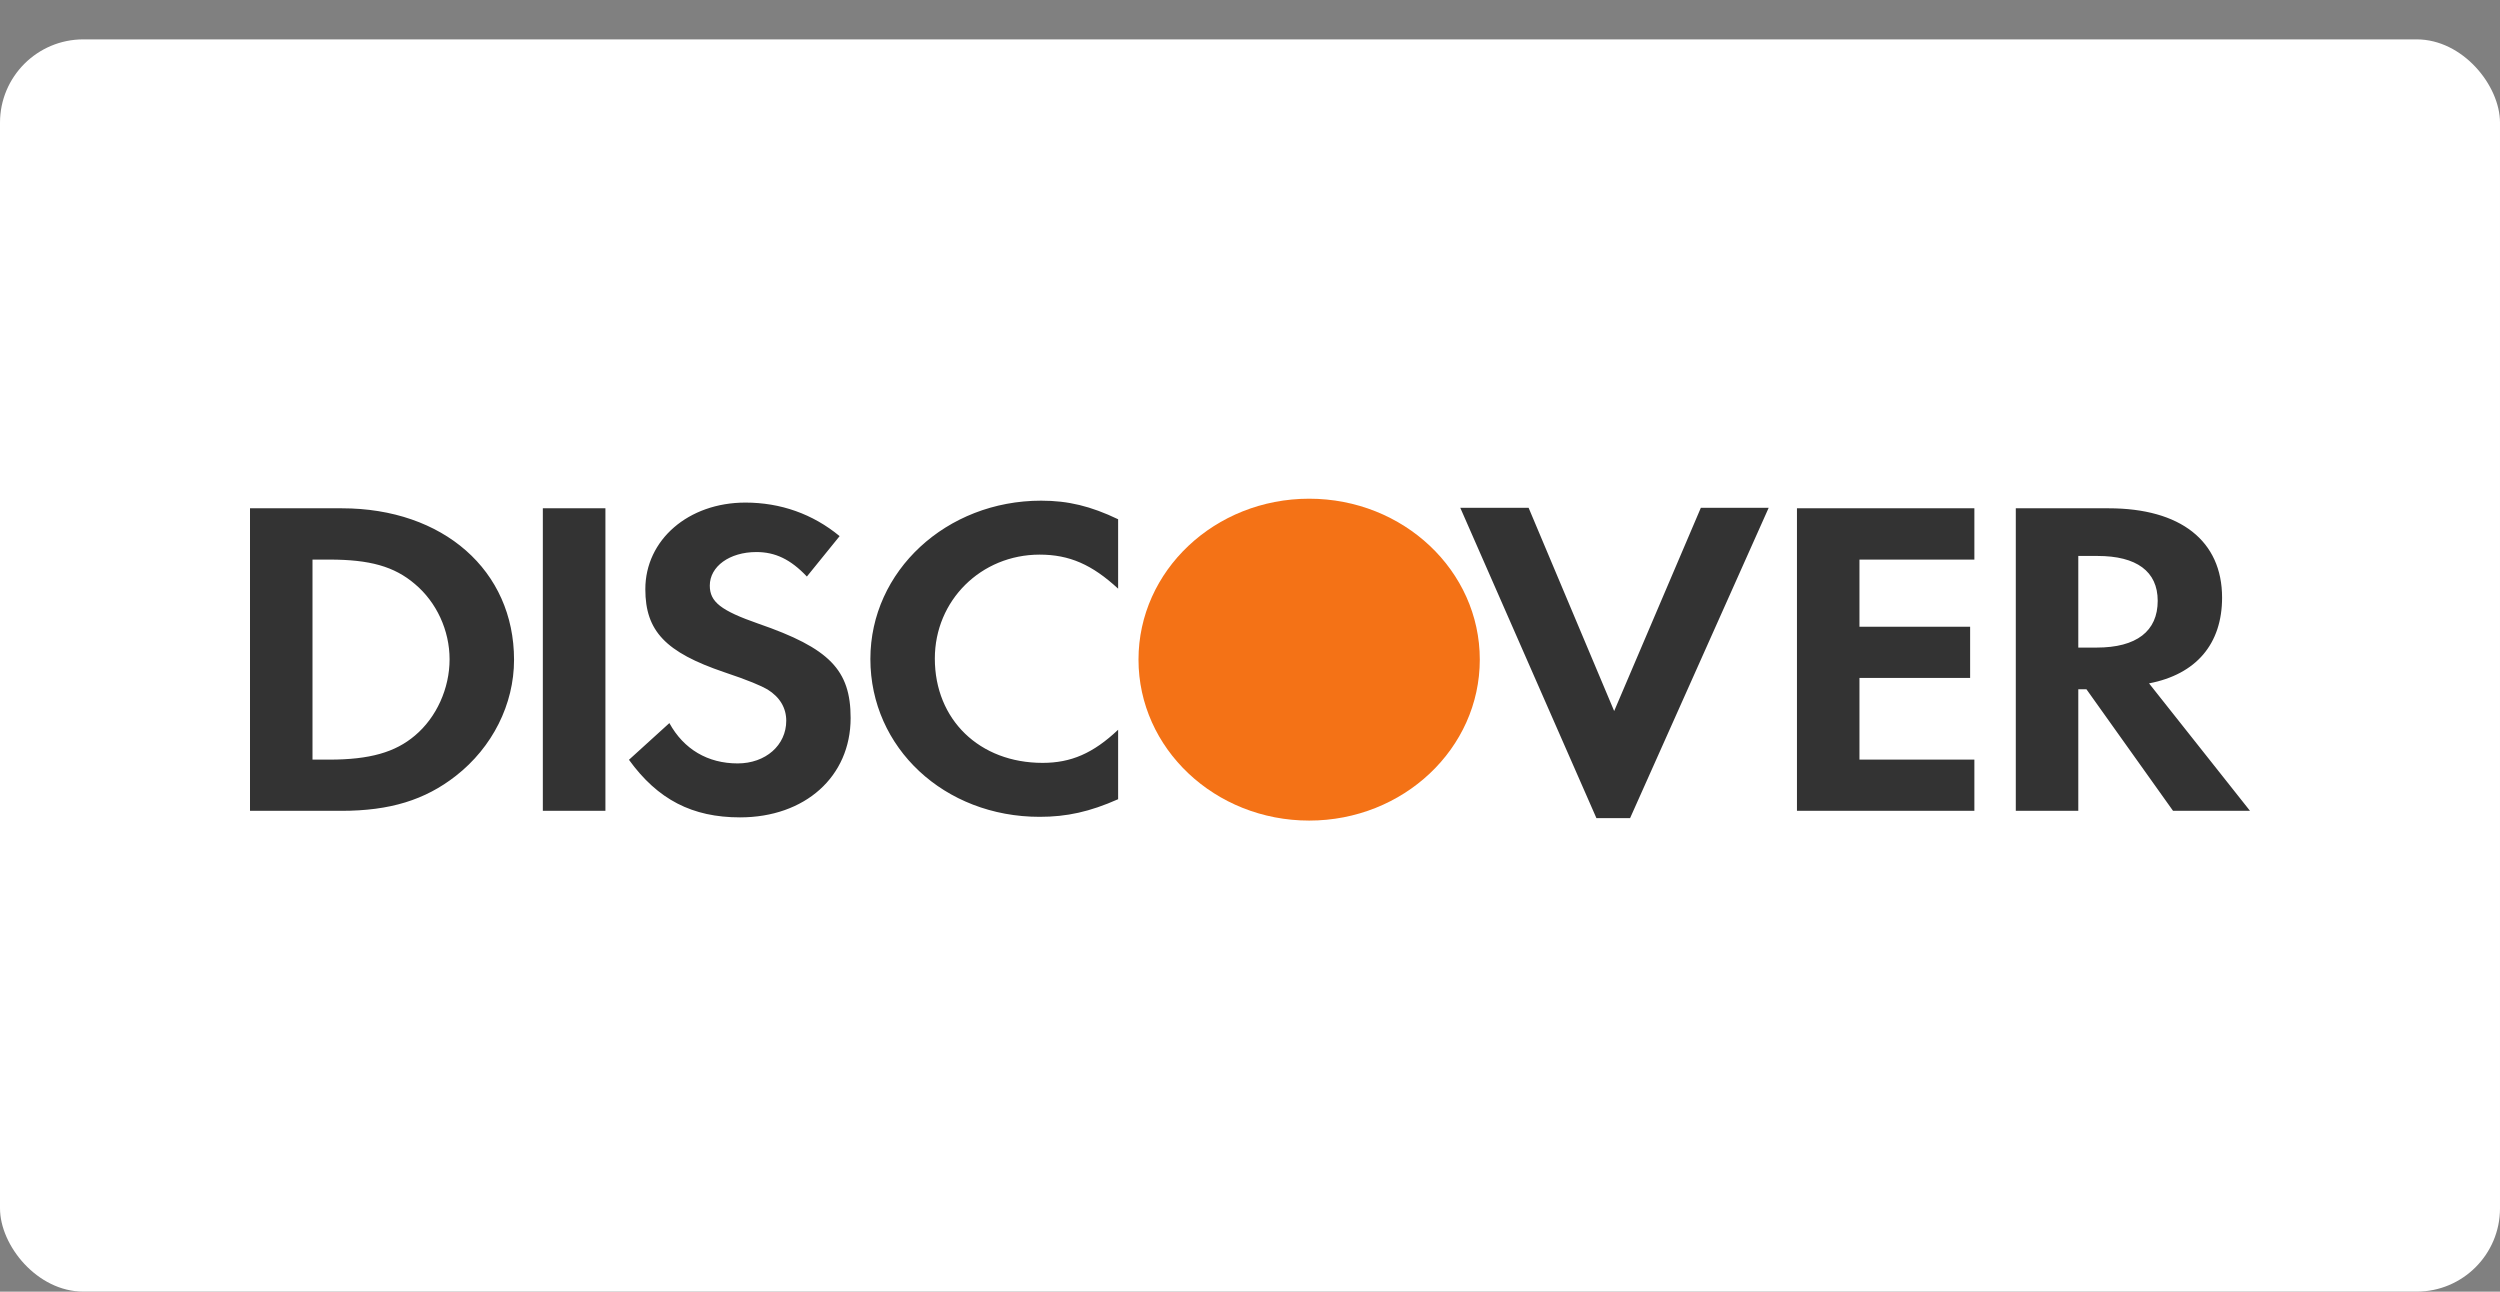
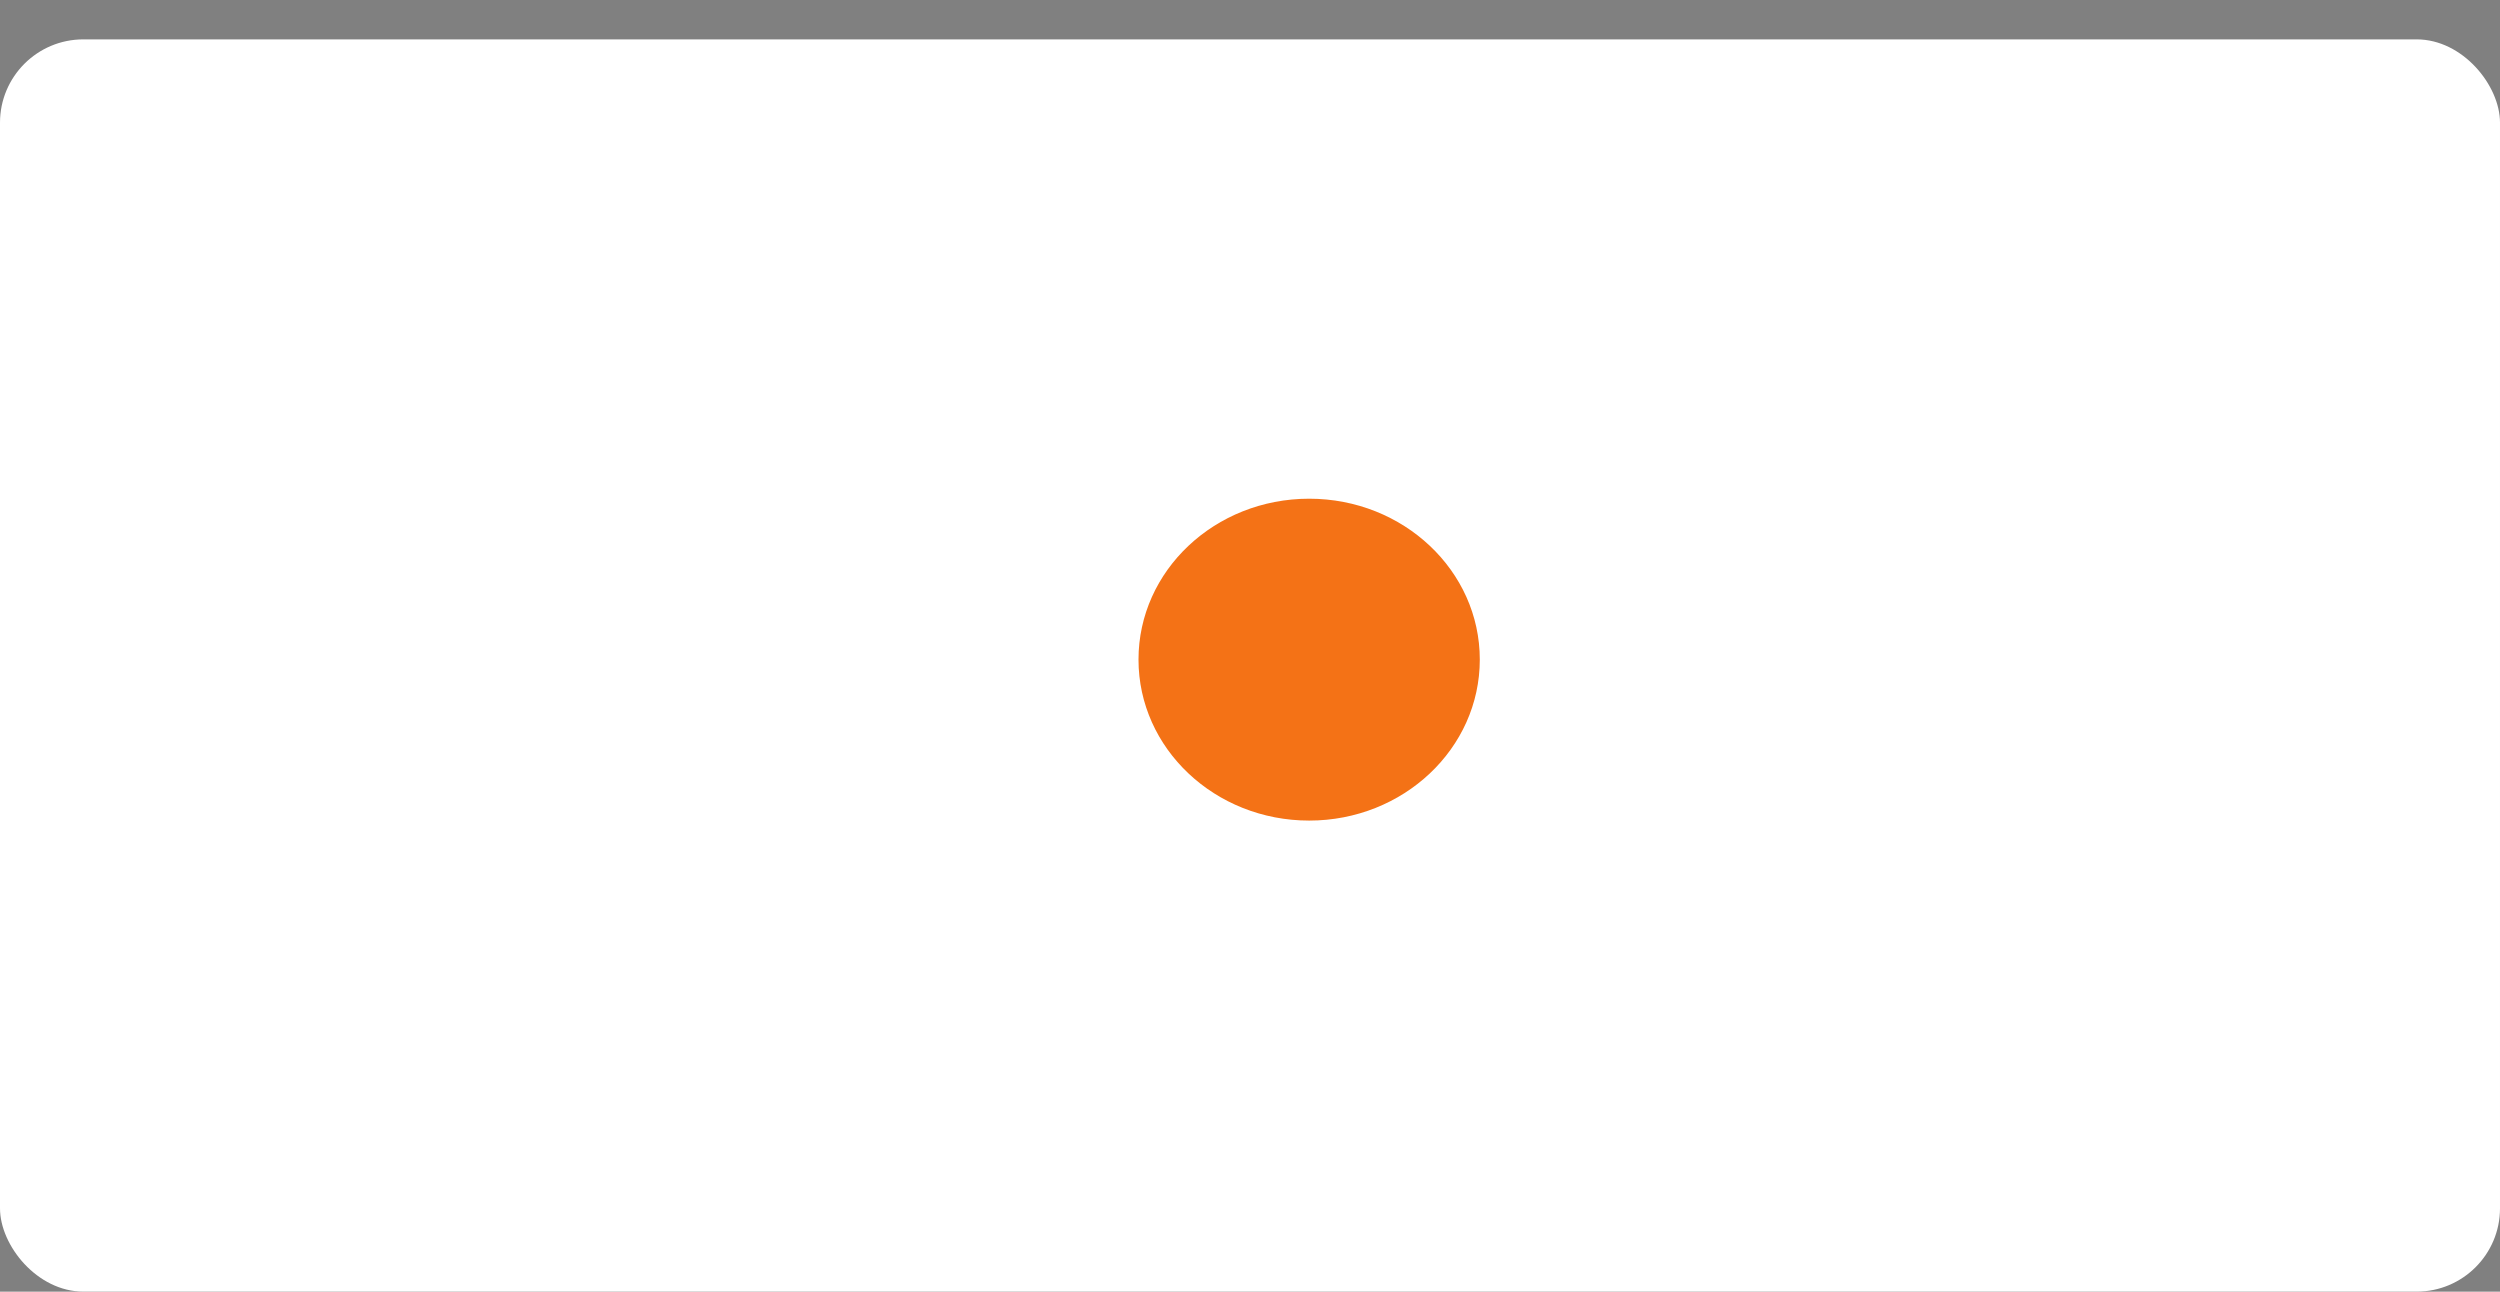
<svg xmlns="http://www.w3.org/2000/svg" width="60" height="31" viewBox="0 0 60 31" fill="none">
  <rect x="0" y="0" width="60" height="31" fill="#808080" stroke="none" />
  <rect y="0.945" width="60" height="30.054" rx="2" fill="white" />
  <path d="M31.42 11.969C33.681 11.969 35.515 13.696 35.515 15.829V15.831C35.515 17.965 33.681 19.694 31.42 19.694C29.158 19.694 27.324 17.965 27.324 15.831V15.829C27.324 13.696 29.158 11.969 31.42 11.969Z" fill="#F47216" />
-   <path d="M24.988 12.016C25.634 12.016 26.175 12.146 26.835 12.462V14.128C26.21 13.552 25.669 13.311 24.952 13.311C23.544 13.311 22.436 14.411 22.436 15.805C22.436 17.275 23.51 18.309 25.022 18.309C25.703 18.309 26.235 18.081 26.835 17.514V19.181C26.152 19.484 25.599 19.604 24.952 19.604C22.666 19.604 20.889 17.949 20.889 15.815C20.889 13.704 22.713 12.016 24.988 12.016ZM17.889 12.062C18.733 12.062 19.505 12.334 20.151 12.867L19.365 13.837C18.974 13.423 18.604 13.249 18.154 13.249C17.507 13.249 17.035 13.596 17.035 14.054C17.035 14.446 17.3 14.653 18.201 14.968C19.909 15.557 20.415 16.079 20.415 17.233C20.415 18.638 19.32 19.617 17.76 19.617C16.617 19.617 15.787 19.192 15.095 18.235L16.065 17.354C16.411 17.984 16.988 18.322 17.704 18.322C18.374 18.322 18.87 17.886 18.87 17.298C18.87 16.993 18.719 16.732 18.42 16.547C18.268 16.459 17.969 16.329 17.382 16.133C15.971 15.654 15.488 15.143 15.488 14.142C15.487 12.954 16.526 12.062 17.889 12.062ZM35.047 12.188H36.687L38.74 17.065L40.82 12.188H42.448L39.122 19.635H38.314L35.047 12.188ZM13.028 12.199H14.53V19.46H13.028V12.199ZM43.127 12.199H47.385V13.43H44.627V15.041H47.283V16.271H44.627V18.231H47.385V19.46H43.127V12.199ZM51.577 16.401C52.708 16.184 53.33 15.455 53.33 14.343C53.33 12.984 52.337 12.199 50.606 12.199H48.379V19.46H49.879V16.543H50.075L52.153 19.46H54L51.577 16.401ZM50.318 15.542H49.879V13.343H50.342C51.277 13.343 51.785 13.713 51.785 14.419C51.785 15.149 51.277 15.542 50.318 15.542ZM8.204 12.199H6V19.46H8.193C9.358 19.46 10.2 19.2 10.939 18.622C11.818 17.936 12.337 16.903 12.337 15.835C12.337 13.692 10.639 12.199 8.204 12.199ZM9.958 17.654C9.486 18.055 8.874 18.231 7.903 18.231H7.5V13.43H7.903C8.874 13.43 9.462 13.593 9.958 14.017C10.477 14.453 10.79 15.129 10.79 15.824C10.79 16.521 10.477 17.218 9.958 17.654Z" fill="#333333" />
</svg>